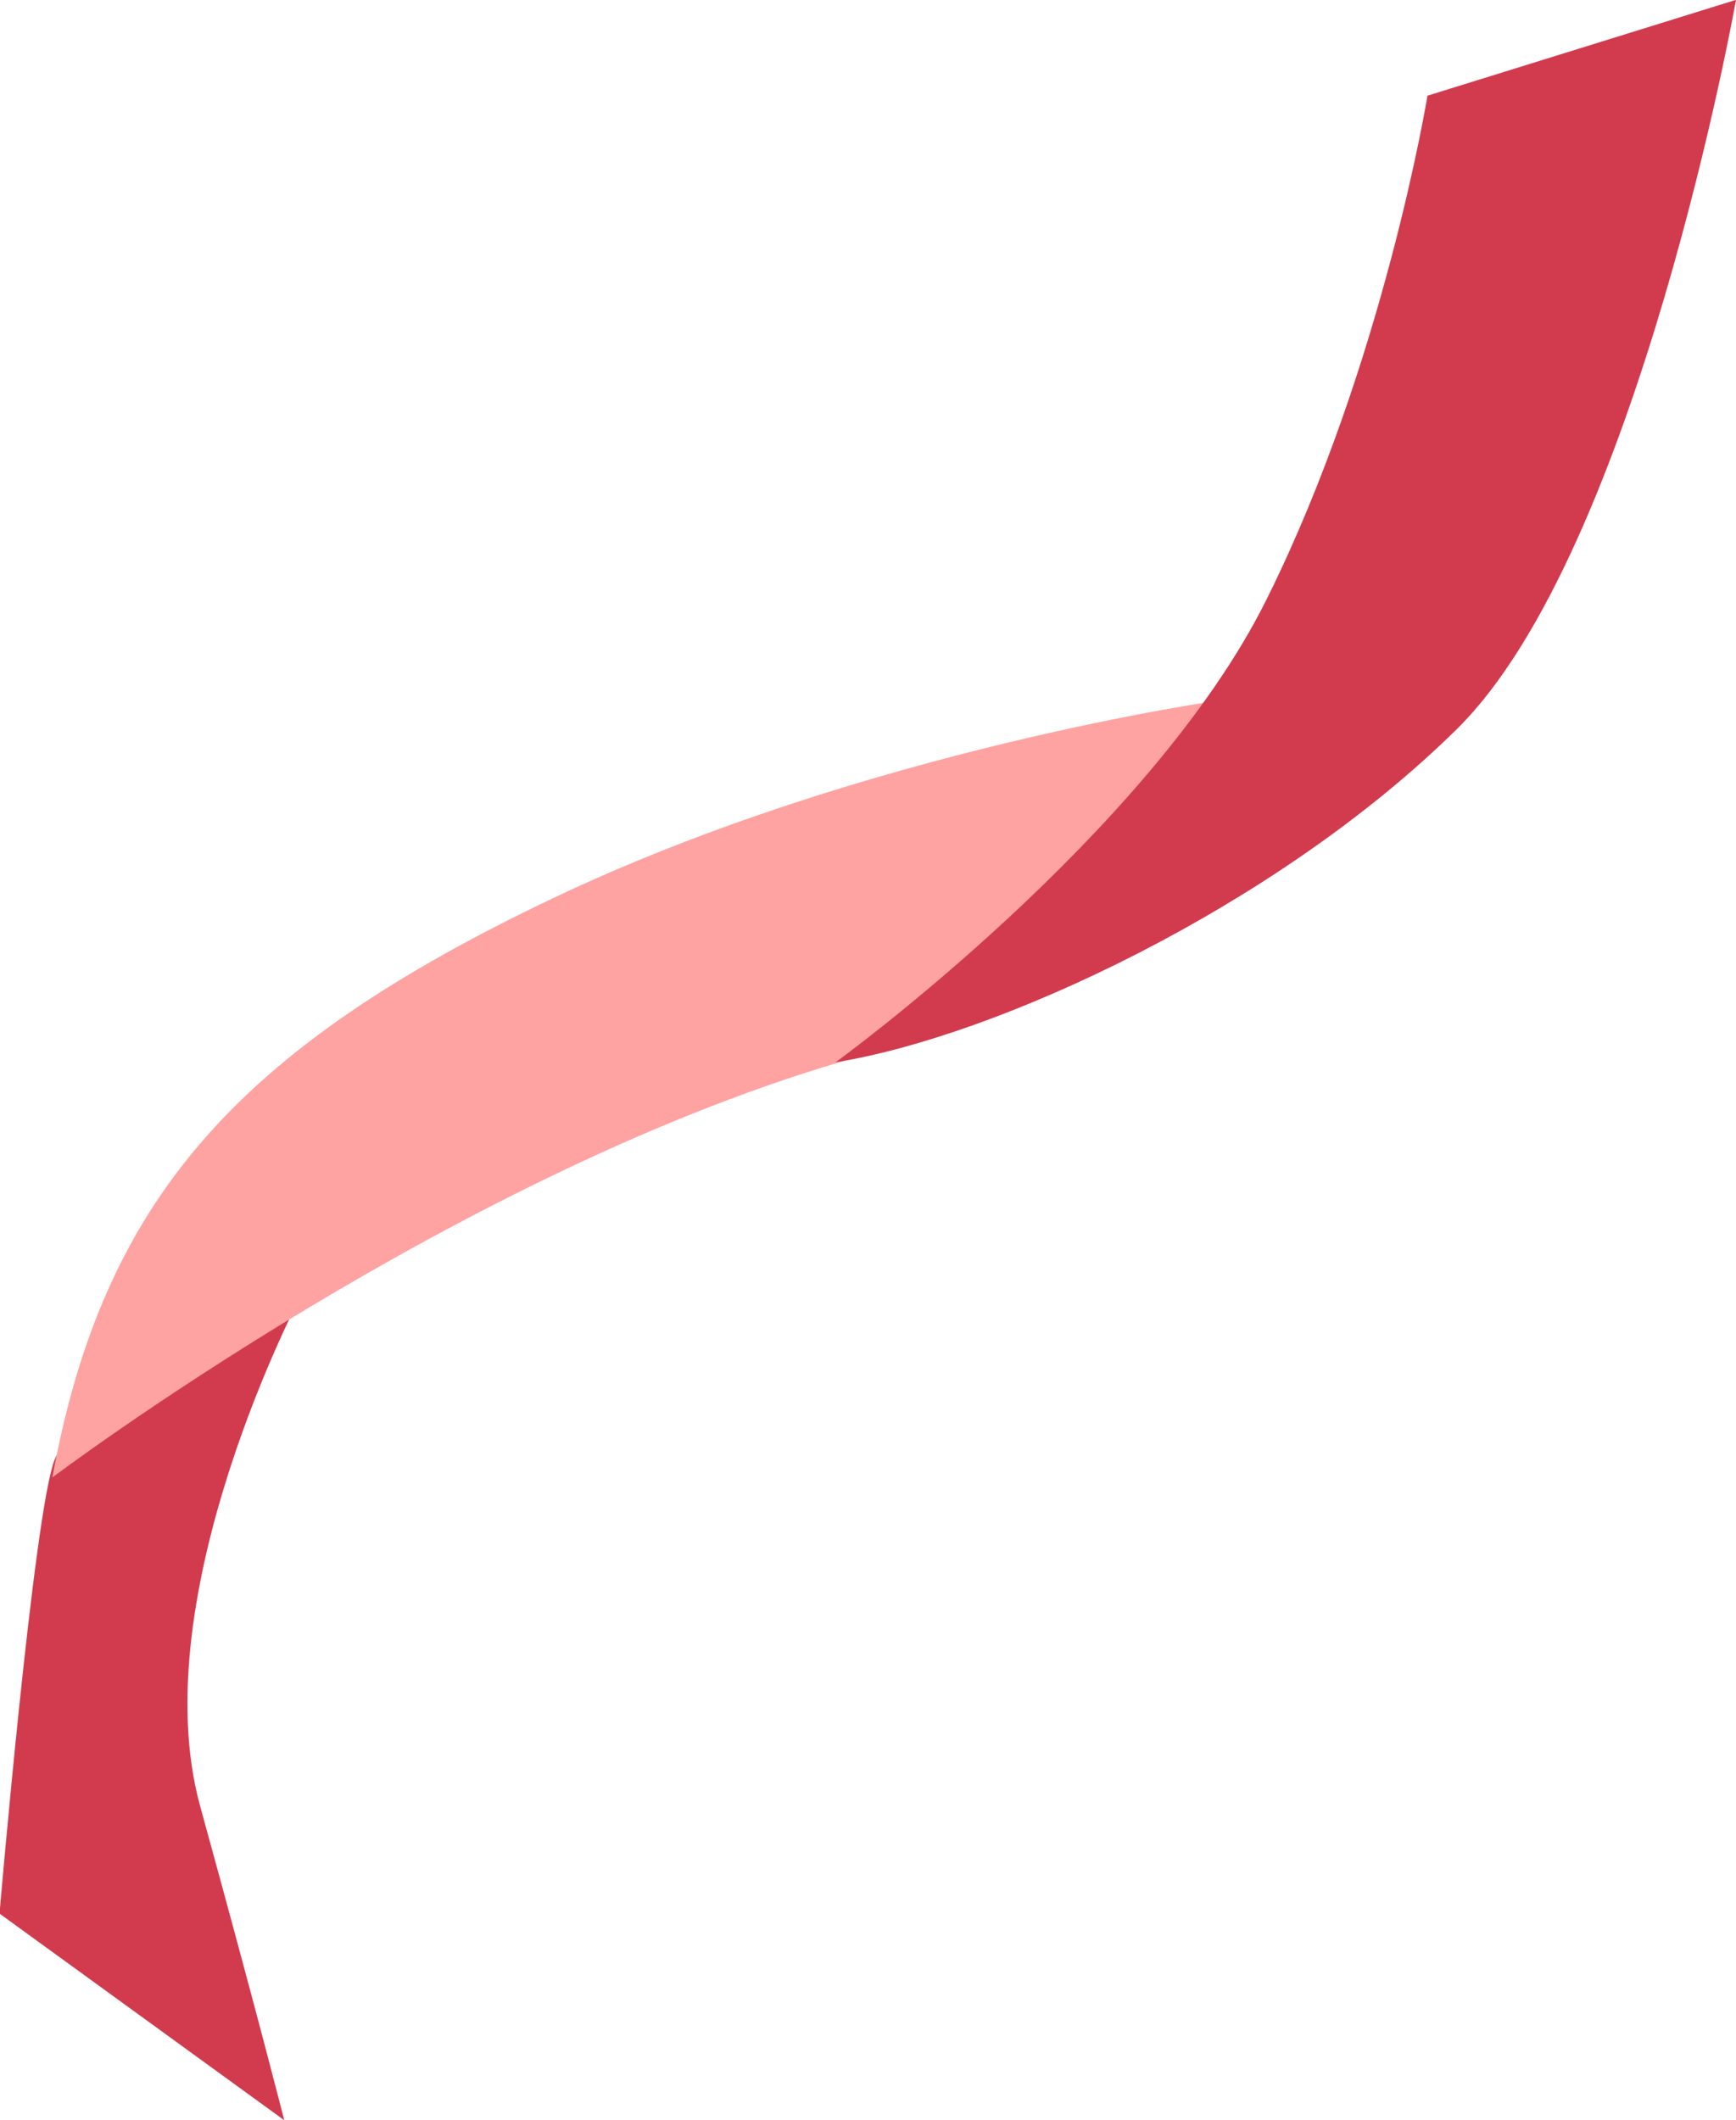
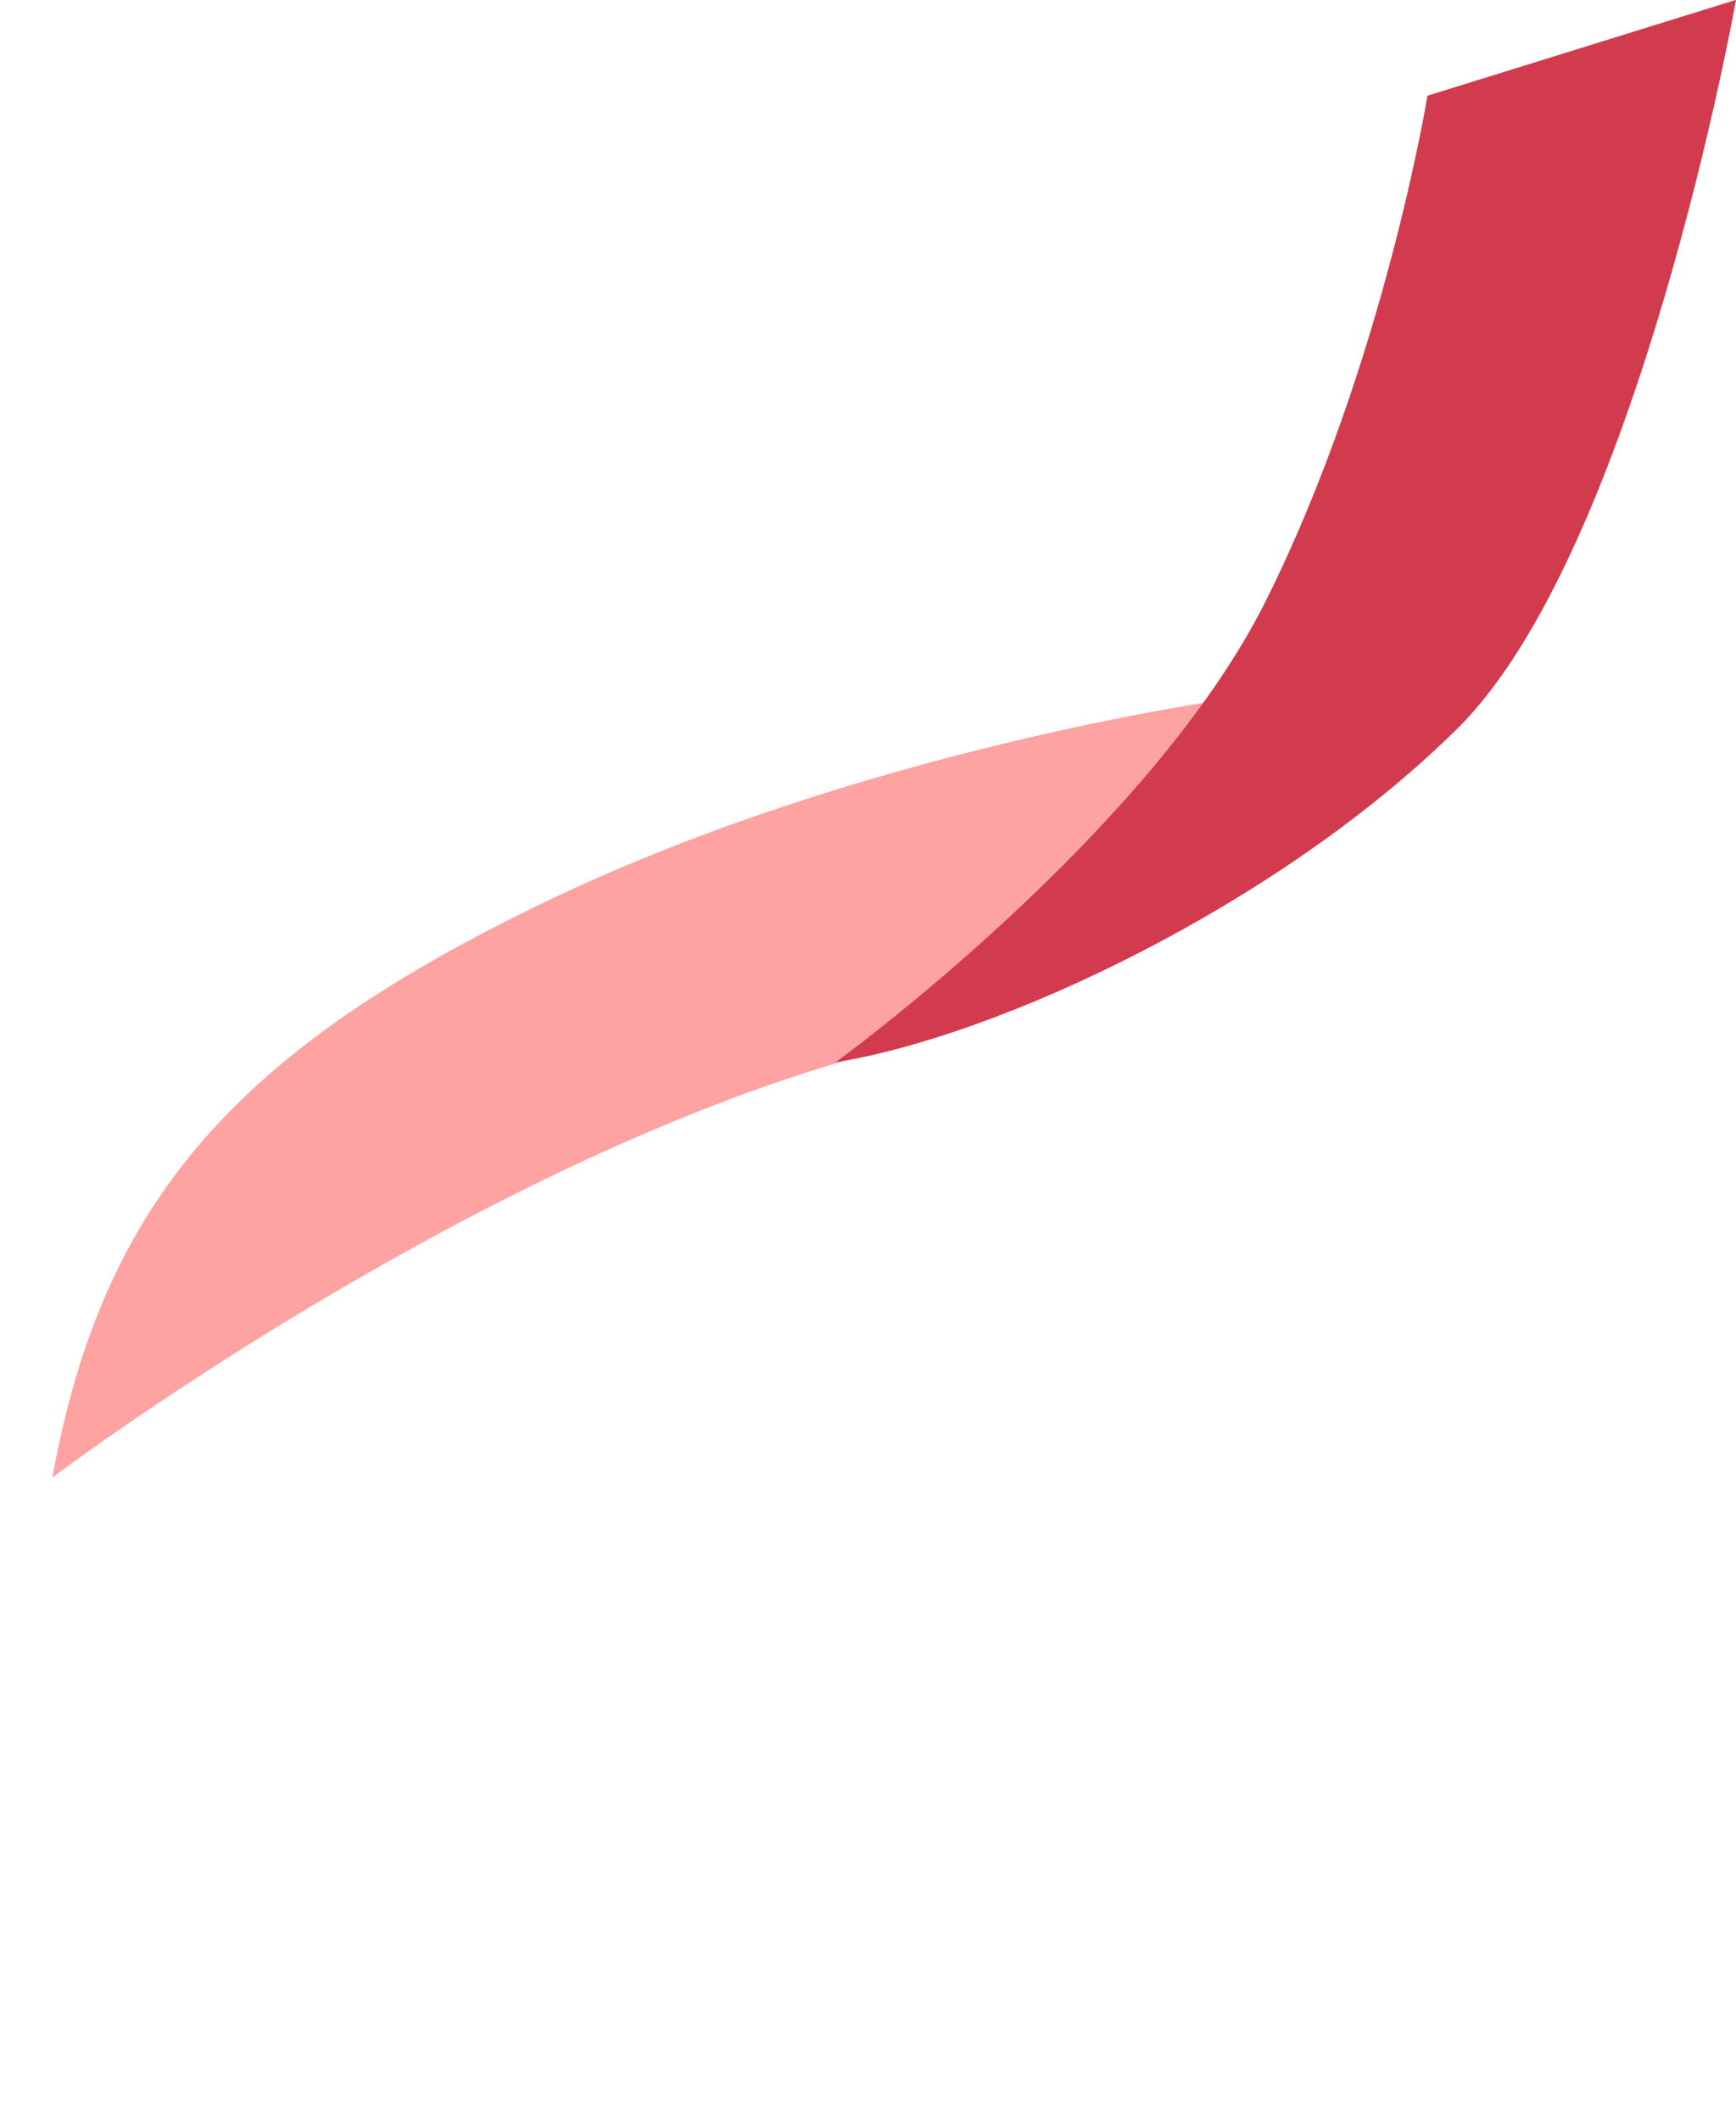
<svg xmlns="http://www.w3.org/2000/svg" id="_レイヤー_2" data-name="レイヤー 2" viewBox="0 0 36.46 44.53">
  <defs>
    <linearGradient id="_名称未設定グラデーション_3" data-name="名称未設定グラデーション 3" x1="273.17" y1="131.54" x2="298.01" y2="131.54" gradientTransform="rotate(-.91 -6692.632 17215.014)" gradientUnits="userSpaceOnUse">
      <stop offset="0" stop-color="#ffa3a2" />
      <stop offset="1" stop-color="#ffa3a2" />
    </linearGradient>
    <style>.cls-1{fill:#d23b4e}</style>
  </defs>
  <g id="bg_deco-1">
-     <path class="cls-1" d="M6.34 27.17S2.99 33.49 4.2 37.92c1.22 4.43 1.77 6.61 1.77 6.61l-5.98-4.34s.72-8.45 1.16-9.54c.44-1.1 5.18-3.48 5.18-3.48z" />
    <path d="M25.68 14.7s-7.51 1.04-14.1 4.18C4.98 22.03 2.16 25.2 1.1 31.03c0 0 8.64-6.52 16.95-8.84 1.25-.35 6.78-5.02 6.78-5.02l.85-2.48z" fill="url(#_名称未設定グラデーション_3)" />
    <path class="cls-1" d="M36.46 0S34.4 11.56 30.6 15.31c-3.8 3.75-9.67 6.46-13.05 7 0 0 6.62-4.8 9.06-9.74 2.45-4.93 3.37-10.56 3.37-10.56L36.45 0z" />
  </g>
</svg>